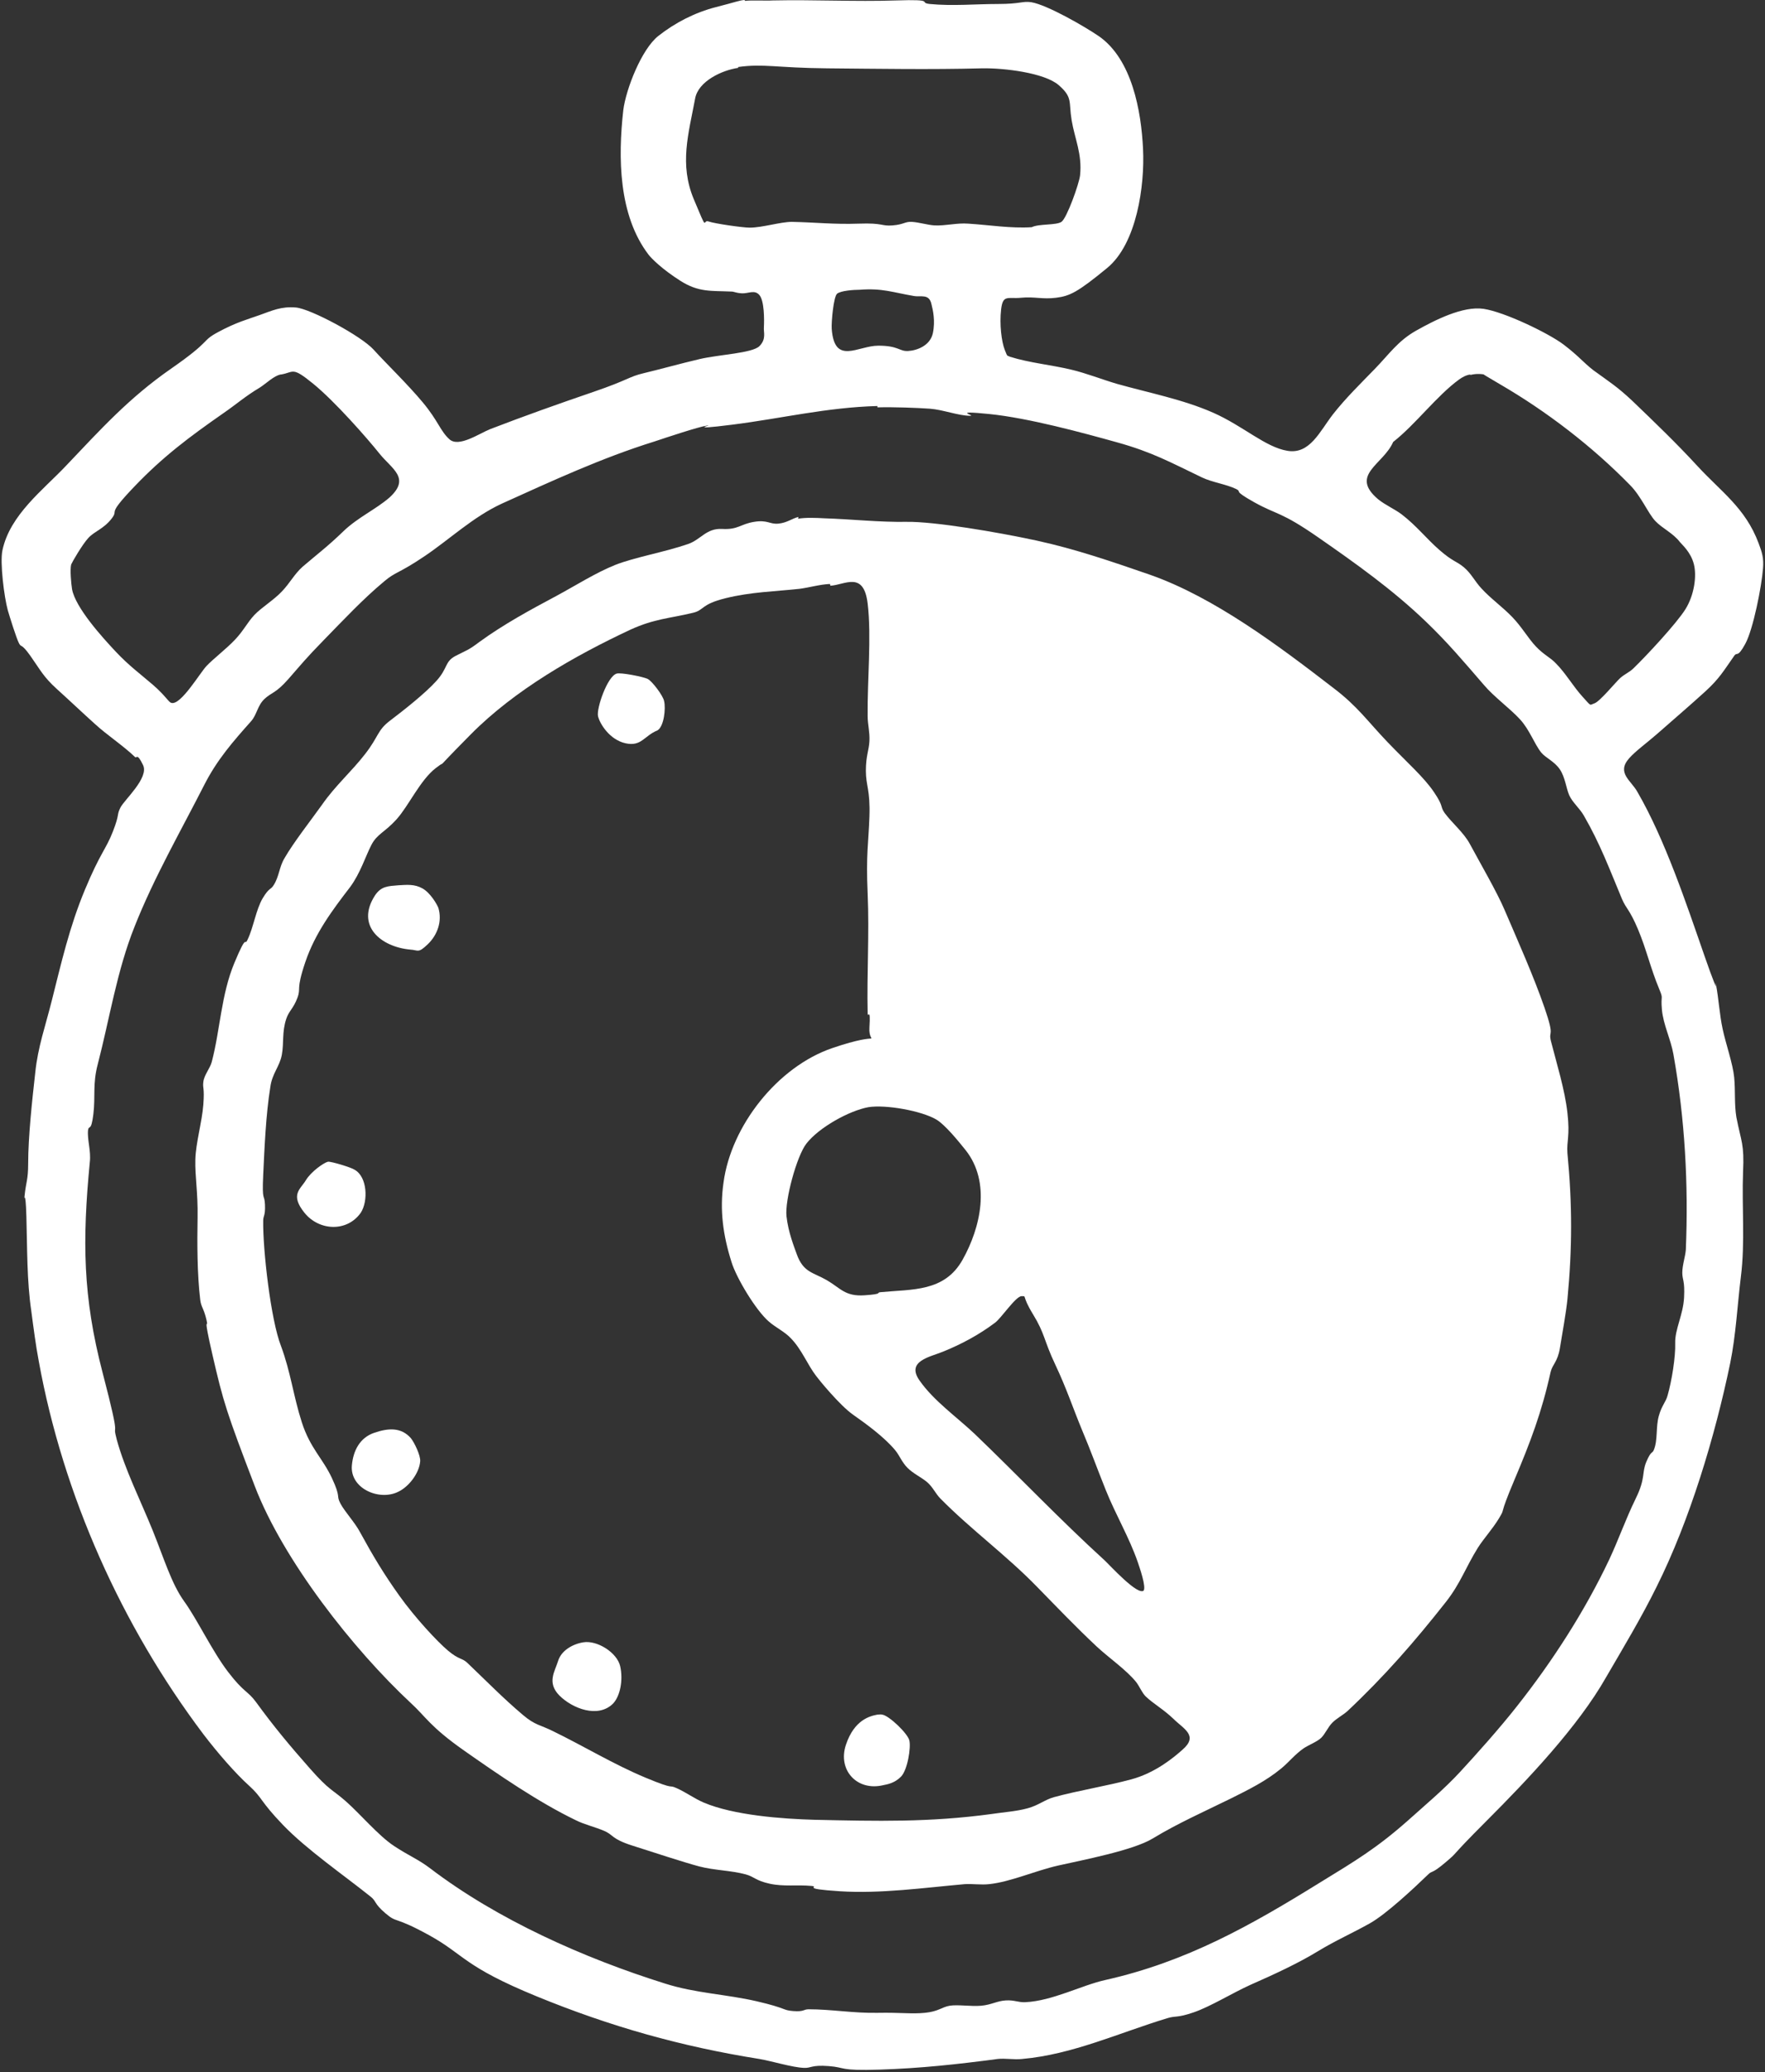
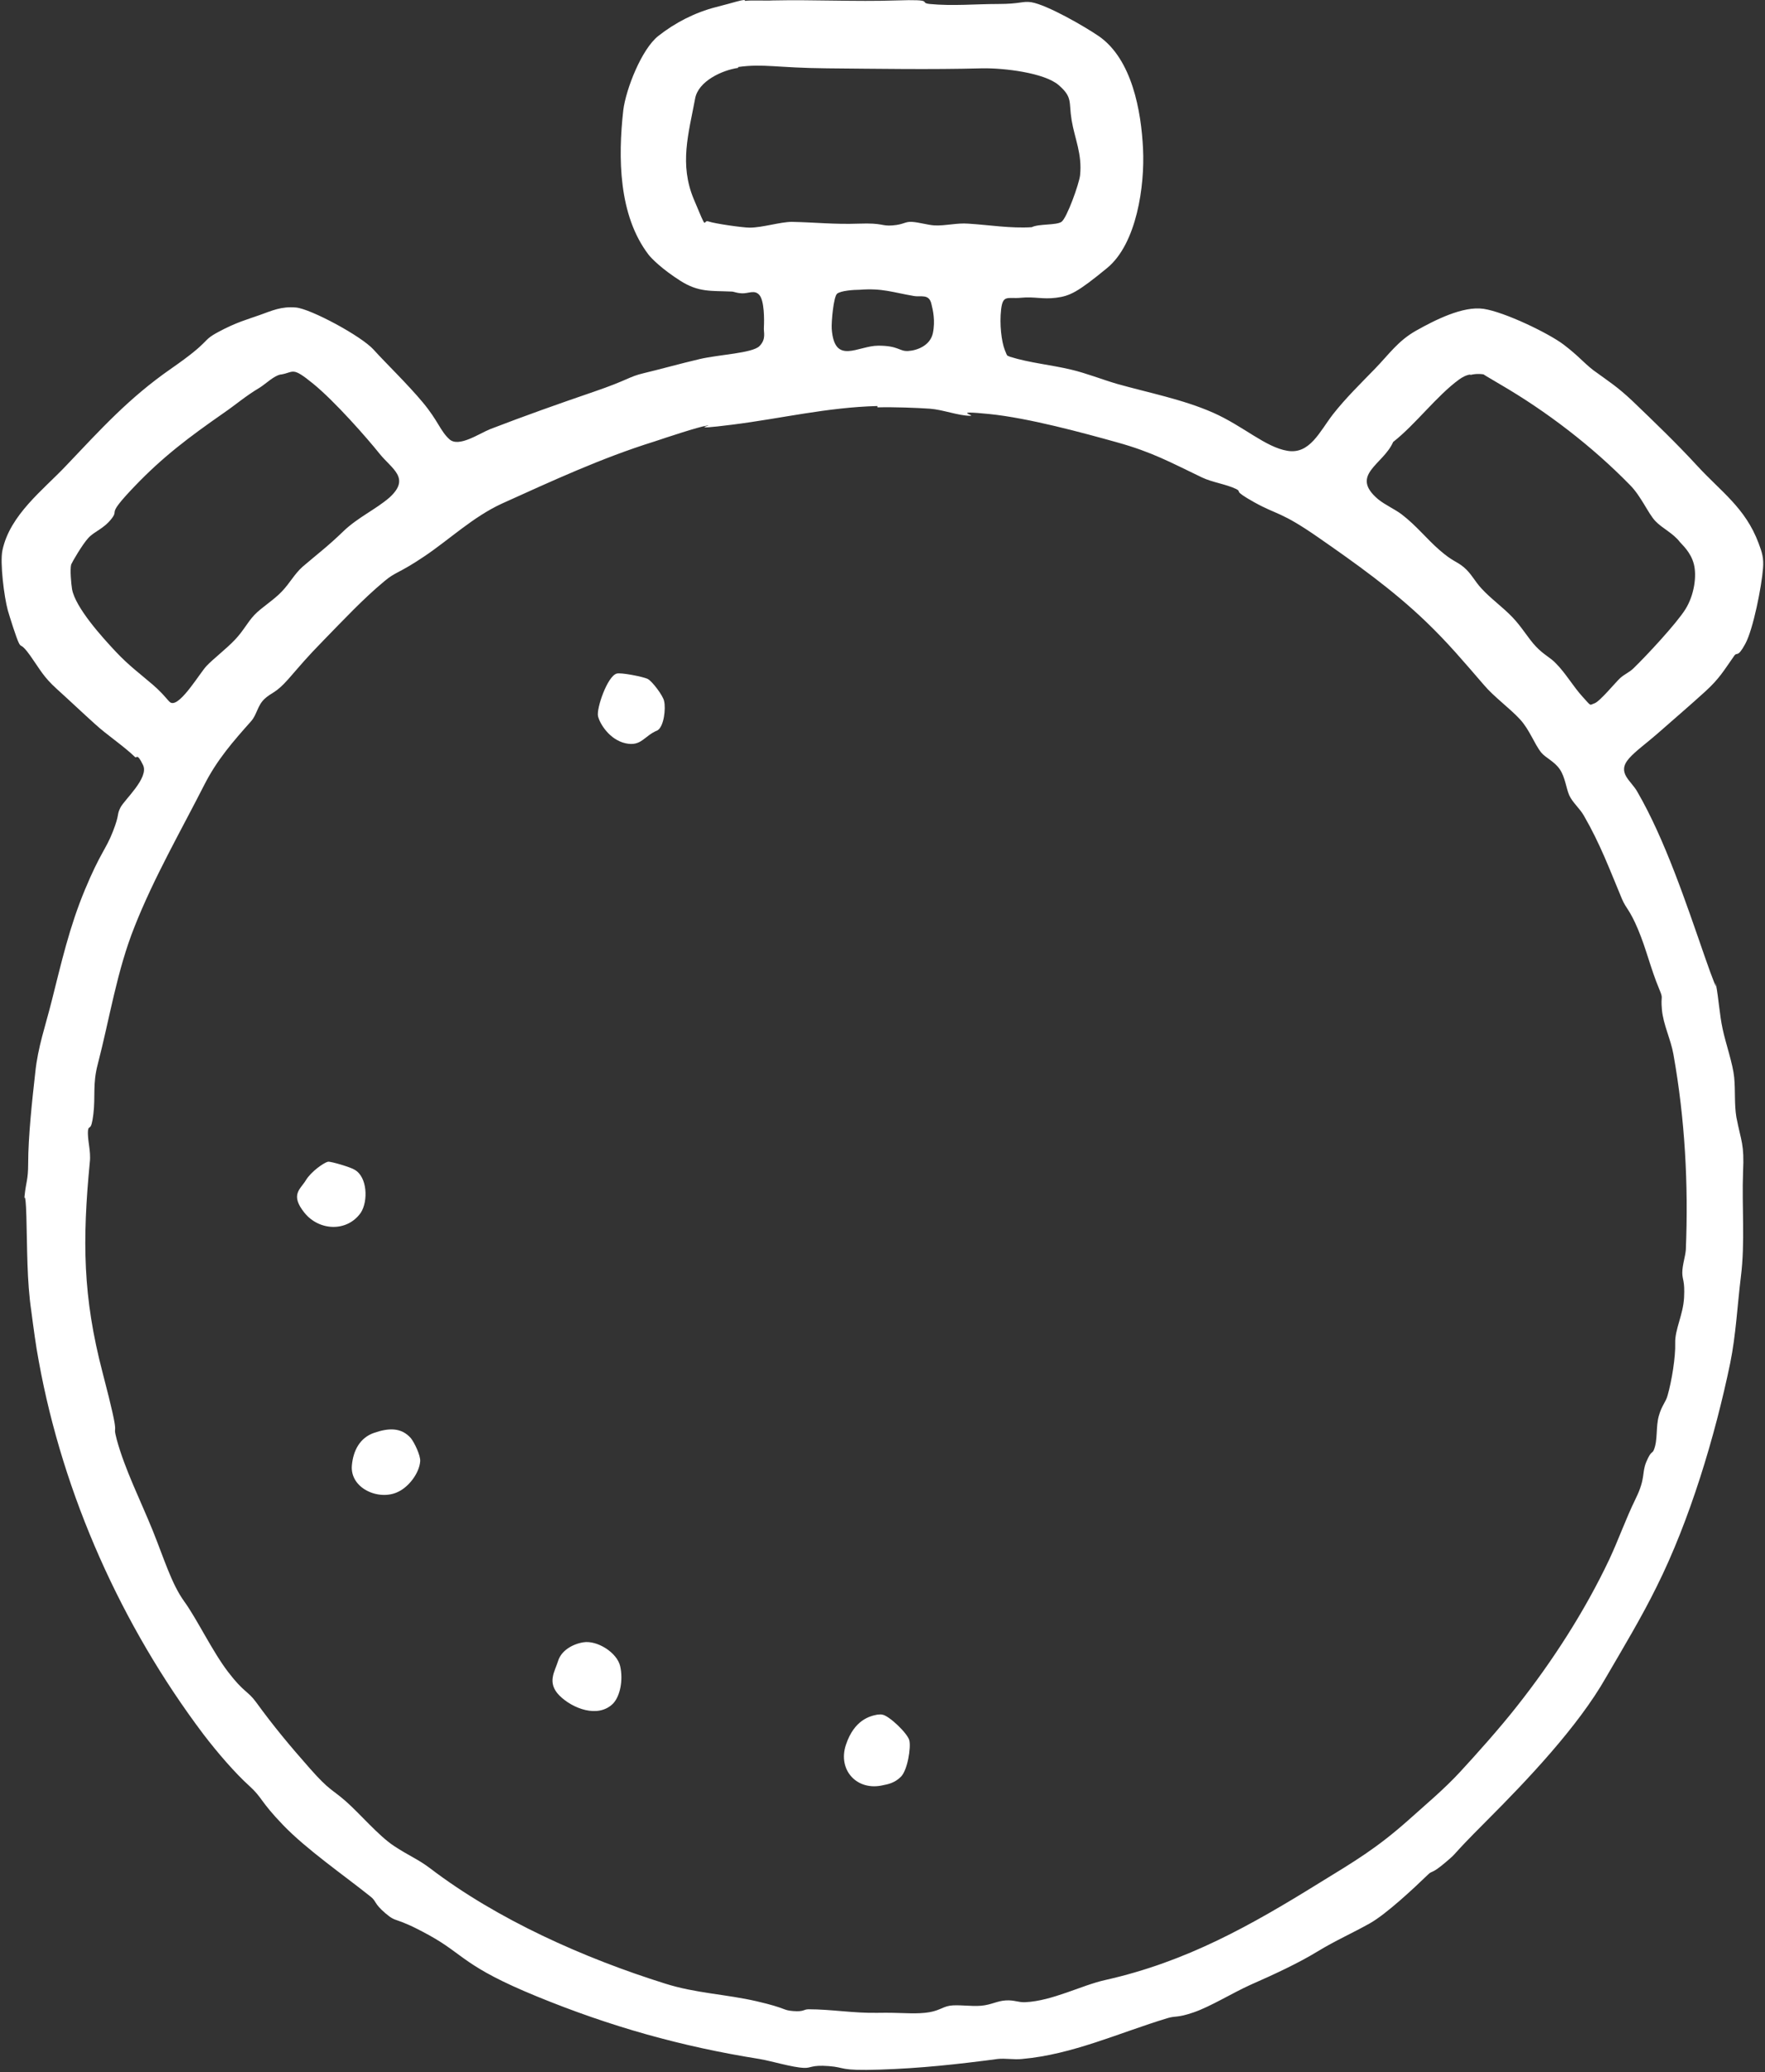
<svg xmlns="http://www.w3.org/2000/svg" width="398" height="467" viewBox="0 0 398 467" fill="none">
  <rect x="0" y="0" width="398" height="467" fill="#333333" stroke="none" />
  <path d="M168.051 0.2C169.451 -1.93715e-07 172.551 0.2 174.251 0.1C183.551 -0.1 192.851 0.4 202.051 0.1C211.251 -0.2 206.951 0.6 209.651 0.9C214.851 1.4 219.951 0.9 225.051 0.9C230.151 0.9 230.551 0.2 232.551 0.5C236.151 1.1 244.651 6 247.851 8.2C255.251 13.4 257.351 25 257.751 33.6C258.151 41.8 256.351 54.9 249.651 60.4C242.951 65.9 241.251 66.7 238.151 67.1C235.051 67.5 233.251 66.8 230.251 67.1C227.251 67.4 226.151 66.3 225.751 69.7C225.351 73.1 225.851 77 226.551 78.8C227.251 80.6 227.051 80 227.751 80.4C232.251 81.8 236.951 82.2 241.551 83.3C244.951 84.1 248.451 85.5 251.851 86.5C258.951 88.5 266.751 90 273.551 93C280.351 96 285.351 100.8 290.351 101.6C295.351 102.4 297.551 97.3 300.551 93.4C303.451 89.7 306.851 86.4 310.051 83.1C313.251 79.8 315.251 76.8 319.351 74.5C323.451 72.2 329.851 68.9 334.551 69.6C339.251 70.3 349.251 75.1 352.651 77.7C356.051 80.3 356.951 81.6 359.251 83.4C362.951 86.1 364.651 87.1 368.151 90.4C373.051 95.1 378.051 99.9 382.651 104.9C388.051 110.8 393.551 114.4 396.551 122.4C397.351 124.5 397.751 125.8 397.551 128.1C397.251 132.1 395.351 141.8 393.551 145.1C391.751 148.4 391.751 146.8 391.051 147.8C388.651 151.2 387.751 152.9 384.451 155.9C381.151 158.9 377.651 161.9 374.351 164.8C371.051 167.7 368.851 169.2 367.351 170.9C364.451 174.2 367.851 175.9 369.251 178.5C375.451 189.2 380.251 203.6 384.351 215.4C388.451 227.2 386.551 219.9 386.951 221.9C387.551 225 387.751 228.7 388.451 231.9C389.151 235.2 390.751 239.7 391.051 242.8C391.351 245.9 391.051 248.8 391.551 251.8C392.651 257.4 393.351 257.8 393.051 264.1C392.751 272 393.551 279.9 392.551 287.8C391.751 294.3 391.451 300.8 390.151 307.2C386.751 323.6 381.051 342.6 373.551 357.6C370.151 364.5 366.051 371.3 362.151 378C355.851 389.1 344.351 401.2 335.251 410.3C326.151 419.4 329.251 416.9 325.951 419.7C322.651 422.5 323.051 421.4 321.951 422.5C318.851 425.5 312.651 431.3 308.951 433.4C305.051 435.6 301.151 437.3 297.051 439.8C292.951 442.3 287.651 444.8 281.951 447.3C277.951 449.1 272.951 452.2 269.151 453.5C265.351 454.8 265.251 454.2 263.251 454.8C252.351 458.1 241.851 463 230.451 464C228.651 464.2 226.651 463.8 224.951 464C215.851 465.2 207.651 466.1 198.351 466.4C189.051 466.7 190.851 465.9 186.851 465.6C182.851 465.3 182.951 466.1 181.251 466C178.651 465.9 174.151 464.5 171.251 464C153.651 461.2 137.651 456.7 121.051 449.9C104.451 443.1 104.751 440.5 96.751 436.1C88.751 431.7 89.651 433.5 86.951 431.2C84.251 428.9 84.951 428.5 83.551 427.4C77.551 422.6 69.151 416.8 63.851 411.3C58.551 405.8 59.251 405.2 56.151 402.4C53.051 399.6 49.051 395 45.851 390.8C27.451 366.4 14.251 337 8.751 306.8C8.051 303.1 7.551 299.2 7.051 295.4C6.051 288.7 6.151 281.2 5.951 274.2C5.751 267.2 5.351 271.3 5.551 269.4C5.851 266.4 6.351 265.9 6.351 262.3C6.351 256.1 7.251 248 7.951 241.7C8.551 235.9 10.251 231.2 11.651 225.6C13.851 216.9 15.651 208.9 19.151 200.5C22.651 192.1 23.851 191.5 25.451 187.4C27.051 183.3 26.251 183.8 27.151 182C28.051 180.2 33.651 175.3 32.251 172.4C30.851 169.5 30.851 171 30.451 170.6C27.751 168 24.051 165.6 21.351 163.1C18.351 160.4 15.951 158.1 12.851 155.3C9.751 152.5 9.051 150.9 6.851 147.8C4.651 144.7 4.851 146.1 4.251 144.9C3.651 143.7 2.151 138.9 1.751 137.5C0.951 134.6 -0.049 126.8 0.551 124C2.251 116 9.751 110.4 14.851 105C22.751 96.7 29.051 89.7 38.551 83.1C48.051 76.5 45.151 77 49.251 74.8C53.351 72.6 55.751 72 58.551 71C61.351 70 63.451 69 66.751 69.3C70.051 69.6 81.451 75.7 84.251 78.8C87.051 81.9 91.851 86.5 95.351 90.7C98.851 94.9 99.251 97.1 101.351 99C103.451 100.9 108.051 97.7 110.551 96.7C118.351 93.7 125.951 91 133.851 88.3C141.751 85.6 141.751 84.9 145.151 84.1C148.551 83.3 153.551 81.9 157.851 80.9C162.151 79.9 169.651 79.6 171.251 78C172.851 76.4 172.151 74.8 172.251 73.8C172.351 72 172.351 67.8 171.251 66.5C170.151 65.2 168.751 66.2 167.251 66.1C165.751 66 165.651 65.7 164.851 65.7C160.351 65.5 157.551 65.9 153.451 63.3C149.351 60.7 146.951 58.3 146.251 57.4C139.451 48.5 139.351 35.5 140.551 24.8C141.151 20.1 144.651 11.1 148.451 8.1C152.251 5.1 156.751 2.8 161.451 1.6C166.151 0.4 166.651 0.1 167.851 0L168.051 0.2ZM166.451 15.3C162.851 15.8 157.451 18.3 156.751 22.2C155.251 30.2 153.151 37 156.451 44.9C159.751 52.8 158.351 49.4 159.751 49.9C161.151 50.4 167.451 51.3 169.051 51.3C171.951 51.3 175.951 50 178.551 50C183.851 50.1 188.051 50.6 193.651 50.4C199.251 50.2 198.651 51 201.251 50.8C203.851 50.6 204.051 49.9 205.651 50C207.251 50.1 209.151 50.7 210.751 50.8C213.351 50.9 215.751 50.2 218.351 50.4C223.151 50.7 227.851 51.5 232.651 51.2C234.251 50.4 238.151 50.8 239.351 50C240.551 49.2 243.351 41.4 243.551 39.5C244.051 34.7 242.351 31.3 241.651 27.1C240.951 22.9 241.951 22 238.751 19.2C235.551 16.4 226.351 15.3 221.451 15.4C209.851 15.7 198.051 15.5 186.551 15.4C175.051 15.3 172.251 14.3 166.451 15.1V15.3ZM193.851 65.3C192.551 65.3 189.551 65.5 188.751 66.2C187.951 66.9 187.451 72.6 187.551 74.1C188.151 82.4 193.451 77.9 198.051 77.9C202.651 77.9 202.751 79.2 204.751 79.1C206.751 79 209.751 77.9 210.351 75.1C210.951 72.3 210.351 69.8 210.051 68.6C209.551 66.1 207.651 67 206.051 66.7C201.351 65.9 198.951 64.9 193.851 65.3ZM63.251 84.4C61.751 84.7 60.051 86.4 58.651 87.3C55.151 89.4 53.451 91 50.251 93.2C42.651 98.5 36.751 102.9 30.251 109.7C23.751 116.5 26.951 114.6 25.151 116.9C23.351 119.2 21.351 119.7 19.951 121.2C18.551 122.7 16.251 126.7 16.051 127.2C15.751 128.3 16.051 131.6 16.251 132.8C17.051 137 23.051 143.6 26.051 146.8C29.051 150 31.551 151.8 34.451 154.3C37.351 156.8 38.051 158.3 38.651 158.4C40.751 159 45.051 151.7 46.551 150.1C48.051 148.5 50.951 146.3 52.951 144.2C54.951 142.1 55.751 140.3 57.351 138.6C58.951 136.9 61.651 135.3 63.551 133.3C65.451 131.3 66.351 129.4 68.251 127.7C71.651 124.8 74.051 123 77.351 119.8C80.651 116.6 84.751 114.8 87.851 112.1C92.651 107.7 88.351 105.7 85.551 102.2C82.751 98.7 75.551 90.5 70.651 86.5C65.751 82.5 66.351 83.9 63.351 84.4H63.251ZM331.551 84.4C330.651 84.5 329.751 85 329.051 85.5C323.951 89.2 319.251 95.6 314.151 99.6C311.951 104.7 304.251 107 310.751 112.5C312.351 113.8 314.451 114.7 316.051 115.9C319.451 118.5 321.651 121.4 324.651 124C327.651 126.6 328.351 126.4 330.051 127.8C331.751 129.2 332.551 131 334.051 132.6C336.151 134.9 338.851 136.8 341.051 139.1C343.251 141.4 344.551 143.8 346.351 145.7C348.151 147.6 349.651 148.2 350.851 149.5C353.051 151.7 354.751 154.7 356.851 157C358.951 159.3 358.351 158.9 359.551 158.5C360.751 158.1 364.351 153.7 365.351 152.8C366.351 151.9 367.451 151.5 368.351 150.6C371.251 147.8 378.051 140.5 380.051 137.3C382.051 134.1 382.651 129.8 381.951 127.1C381.251 124.4 379.251 122.7 378.851 122.2C377.251 120.1 374.851 119.1 373.251 117.4C371.651 115.7 370.051 111.8 367.551 109.3C359.051 100.6 348.751 92.7 338.251 86.6C327.751 80.5 336.551 84.8 335.251 84.5C333.951 84.2 332.751 84.2 331.551 84.5V84.4ZM197.851 91.5C186.451 91.8 176.251 94.3 165.151 95.7C154.051 97.1 161.451 95.6 159.451 95.9C157.451 96.2 150.551 98.5 147.551 99.5C135.651 103.2 124.451 108.4 113.151 113.5C106.651 116.5 101.451 121.5 95.651 125.4C89.851 129.3 89.251 128.8 86.651 131C81.951 134.9 77.451 139.7 73.151 144.1C68.851 148.5 67.951 149.7 65.051 153C62.151 156.3 61.251 156 59.651 157.5C58.051 159 57.951 161 56.651 162.5C52.551 167.1 48.951 171.2 46.051 176.9C40.651 187.5 34.751 197.7 30.351 208.8C26.351 218.8 24.751 229.4 22.051 239.8C20.851 244.3 21.551 247 21.051 251.1C20.551 255.2 20.051 253.4 19.851 254.7C19.651 256.9 20.551 259.3 20.251 261.9C18.551 279.6 18.651 292.2 23.151 309.4C27.651 326.6 25.051 319.6 26.351 324.5C28.151 331.1 31.751 338.3 34.351 344.7C36.951 351.1 38.651 356.9 41.551 360.9C44.451 364.9 47.851 372.1 51.451 376.8C55.051 381.5 55.851 381 57.751 383.6C61.751 389.1 65.351 393.4 69.851 398.5C74.351 403.6 74.751 403.1 77.951 405.9C81.151 408.7 85.351 413.7 88.851 416C92.351 418.3 94.151 418.9 96.951 421C112.151 432.6 131.751 441.3 149.951 447C156.851 449.2 163.751 449.4 170.651 451C177.551 452.6 176.351 453 178.851 453.2C181.351 453.4 181.151 452.8 182.351 452.8C187.451 452.8 192.451 453.7 197.851 453.6C203.251 453.5 205.451 453.9 208.551 453.6C211.651 453.3 212.351 452.3 214.151 452C215.951 451.7 218.951 452.2 221.251 452C223.551 451.8 224.851 450.9 226.851 450.8C228.851 450.7 229.651 451.3 231.251 451.2C237.351 450.9 243.851 447.4 249.251 446.2C267.551 442.1 282.051 433.9 297.551 424.3C305.551 419.4 310.451 416.5 317.551 410.2C321.451 406.7 325.651 403.2 329.251 399.3C332.851 395.4 338.151 389.5 342.151 384.4C350.051 374.4 357.351 363.1 362.851 351.5C365.051 346.8 366.551 342.4 368.851 337.7C371.151 333 370.151 332 371.251 329.4C372.351 326.8 372.551 327.7 372.951 326.7C373.851 324.5 373.351 321.6 374.051 319.1C374.751 316.6 375.651 316 376.051 314.4C376.951 311.3 377.851 305.8 377.751 302.7C377.651 299.6 379.551 296.3 379.751 292.4C379.951 288.5 379.351 288.5 379.351 286.8C379.351 285.1 380.051 283.1 380.151 281.6C380.751 266.8 379.951 252.2 377.351 237.6C376.751 234.2 375.051 230.9 374.751 227.5C374.451 224.1 375.151 225.3 374.151 222.9C372.151 218.1 371.251 213.9 369.351 209.4C367.451 204.9 366.751 204.9 365.751 202.6C362.951 195.9 360.851 190.2 357.151 183.8C356.251 182.2 354.551 180.8 353.851 179.2C353.151 177.6 352.951 175.2 351.751 173.4C350.551 171.6 348.551 170.8 347.551 169.6C345.951 167.6 344.951 164.5 342.751 162.1C340.551 159.7 336.851 157 334.651 154.4C330.151 149.2 326.551 144.9 321.551 140.1C314.051 132.9 305.751 127 297.251 121.1C288.751 115.2 288.051 116.1 282.851 113.2C277.651 110.3 280.251 111 278.751 110.2C276.451 109.1 273.351 108.7 271.051 107.6C263.951 104.2 259.851 101.9 251.951 99.7C244.051 97.5 231.951 94.2 223.051 93.3C214.151 92.4 220.251 93.7 218.751 93.7C216.151 93.7 212.551 92.3 209.651 92.1C206.751 91.9 201.551 91.7 197.851 91.8V91.5Z" fill="white" />
-   <path d="M179.951 116.9C181.651 116.6 184.051 116.7 185.851 116.8C192.051 117 198.251 117.7 204.451 117.6C210.651 117.5 224.851 119.9 233.651 121.8C242.451 123.7 250.851 126.6 259.251 129.5C273.851 134.6 288.551 145.7 300.751 155.1C306.151 159.2 308.351 162.5 312.851 167.2C317.351 171.9 321.051 175.1 323.351 178.5C325.651 181.9 324.651 181.6 325.751 183.2C327.451 185.5 330.051 187.6 331.451 190.2C333.651 194.3 337.551 201 339.251 205C342.251 212 345.751 219.8 348.251 227C350.751 234.2 349.051 232 349.751 234.7C351.051 239.8 352.851 245.5 353.451 250.8C354.051 256.1 353.251 257 353.451 259.9C354.551 271.4 354.551 281.2 353.451 292.8C353.151 295.8 352.251 300.7 351.751 303.8C351.251 306.9 350.051 307.5 349.651 309.2C347.651 318.3 345.051 325.1 341.451 333.6C337.851 342.1 339.551 339.6 338.051 342.1C336.551 344.6 334.651 346.6 333.251 348.8C330.451 353.3 329.351 356.8 326.051 361C318.951 370 312.251 377.7 303.851 385.6C302.851 386.5 301.451 387.2 300.451 388.2C299.451 389.2 298.851 390.7 297.951 391.6C297.051 392.5 295.151 393.2 293.951 394C291.951 395.4 290.651 397.1 288.951 398.5C285.451 401.4 281.551 403.3 277.551 405.3C271.651 408.2 265.551 410.9 259.951 414.3C255.551 417 243.951 419.2 238.651 420.4C233.351 421.6 227.851 424.1 223.051 424.6C221.251 424.8 219.351 424.5 217.551 424.6C208.451 425.4 198.551 426.8 189.351 426.2C180.151 425.6 185.051 425.2 182.951 425C179.751 424.7 176.751 425.2 173.551 424.5C170.351 423.8 170.051 422.9 168.151 422.4C164.851 421.5 161.051 421.5 157.651 420.6C154.251 419.7 147.251 417.4 142.551 415.9C137.851 414.4 138.351 413.5 136.251 412.6C134.151 411.7 131.851 411.2 129.851 410.2C121.351 406.1 112.351 399.9 104.651 394.5C96.951 389.1 95.951 386.8 92.651 383.8C79.651 371.7 63.851 351.6 57.451 334.9C51.051 318.2 50.351 315.9 47.951 305.5C45.551 295.1 47.151 300 46.551 297.4C45.951 294.8 45.351 294.6 45.151 292.9C44.451 287.1 44.451 280.2 44.551 274.4C44.651 268.6 43.951 265.2 44.051 261.3C44.151 257.5 45.551 252.9 45.851 248.9C46.151 244.9 45.651 245.4 45.851 243.8C46.051 242.2 47.351 240.8 47.751 239.3C49.651 232.1 49.851 224.2 52.851 217C55.851 209.8 55.051 213.5 55.851 211.7C57.151 209 57.751 204.9 59.251 202.4C60.751 199.9 61.051 200.6 61.751 199.4C62.951 197.5 62.951 195.4 64.151 193.4C66.151 189.9 70.151 184.8 72.651 181.3C75.651 177 79.251 173.9 82.351 169.9C85.451 165.9 85.051 164.6 87.951 162.4C90.851 160.2 95.851 156.3 98.451 153.4C101.051 150.5 100.251 149.1 102.751 147.8C105.251 146.5 105.551 146.6 108.051 144.7C113.551 140.7 119.451 137.5 125.451 134.3C129.551 132.1 134.451 129 138.751 127.3C143.051 125.6 149.951 124.4 155.151 122.6C158.051 121.6 159.251 119 162.851 119.2C166.451 119.4 166.951 118.1 170.051 117.6C173.151 117.1 173.551 118.2 175.551 118C177.551 117.8 178.651 116.8 180.051 116.5L179.951 116.9ZM187.151 131.6C184.851 131.7 182.551 132.4 180.251 132.7C174.651 133.3 169.351 133.4 163.651 134.8C157.951 136.2 158.851 137.5 156.251 138.1C150.851 139.4 147.651 139.4 142.151 141.9C129.551 147.8 116.051 155.5 106.151 165.5C96.251 175.5 101.751 170.4 98.251 173.1C94.751 175.8 92.151 181.6 89.451 184.6C86.751 187.6 85.051 187.9 83.751 190.4C82.451 192.9 81.251 196.8 78.951 199.9C74.951 205.1 71.051 210.3 68.851 216.8C66.651 223.3 67.951 222.5 67.051 224.9C66.151 227.3 65.151 227.8 64.551 229.6C63.551 232.6 64.051 235 63.551 237.7C63.051 240.4 61.351 241.9 60.951 245C59.951 251.2 59.651 258.5 59.351 264.8C59.051 271.1 59.651 268.9 59.751 271.5C59.851 274.1 59.351 273.9 59.351 275.1C59.251 281.6 61.051 297.4 63.351 303.3C65.551 309.2 66.151 314.6 68.051 320.5C69.951 326.4 72.751 328.6 74.851 333.1C76.951 337.6 75.751 336.9 76.751 338.8C77.751 340.7 80.051 343.1 81.251 345.4C84.151 350.7 86.551 354.7 90.051 359.6C93.551 364.5 98.551 369.9 101.051 372C103.551 374.1 104.251 373.6 105.451 374.8C109.551 378.7 113.551 382.8 117.951 386.5C120.651 388.8 121.851 388.7 124.651 390.1C131.651 393.5 138.351 397.6 145.551 400.6C152.751 403.6 150.451 402 152.651 403C154.851 404 156.551 405.3 158.651 406.2C165.451 409.1 176.451 409.9 183.751 410.1C197.751 410.4 209.551 410.7 223.551 408.8C226.151 408.4 229.251 408.2 231.751 407.5C234.251 406.8 235.551 405.6 237.651 405C243.151 403.5 249.451 402.5 255.051 401C260.651 399.5 264.851 395.9 266.651 394.3C270.351 391.1 266.851 389.6 264.551 387.3C262.351 385.2 260.151 384 258.351 382.3C257.451 381.4 256.951 380 256.151 379C253.951 376.3 250.051 373.6 247.351 371.1C242.651 366.7 238.351 362.2 233.851 357.6C226.951 350.5 218.951 344.7 212.051 337.7C210.951 336.6 210.351 335.1 209.051 334C207.751 332.9 205.951 332.1 204.651 330.8C203.351 329.5 202.851 328 201.851 326.8C199.451 323.9 195.351 320.9 192.351 318.8C189.351 316.7 184.551 310.8 184.051 310.1C182.051 307.5 180.851 304.2 178.351 301.6C176.951 300.1 174.951 299.2 173.351 297.8C170.451 295.3 166.051 288 164.951 284.4C163.051 278.4 162.251 272.7 163.151 266.5C164.851 253.7 175.351 240.4 187.651 236.2C199.951 232 195.751 236.2 196.051 231.5C196.351 226.8 195.651 229.5 195.651 228.4C195.451 219.3 196.051 210.5 195.651 201.4C195.251 192.3 195.851 190.1 196.051 184C196.251 177.9 195.251 177.1 195.251 173.7C195.251 170.3 195.951 169.1 196.051 167C196.151 164.9 195.651 163.2 195.651 161.4C195.551 153.6 196.551 143.4 195.651 136C194.751 128.6 190.551 131.8 187.251 132L187.151 131.6ZM195.851 249.5C191.451 250.3 184.651 254.1 181.851 257.7C179.651 260.5 176.951 270.5 177.351 274.1C177.751 277.7 179.051 280.9 179.651 282.6C181.151 286.8 183.351 286.7 186.451 288.5C189.551 290.3 190.551 292.2 194.951 291.9C199.351 291.6 197.451 291.3 198.551 291.2C205.651 290.5 212.951 291.2 217.051 283.9C221.151 276.6 223.451 266.4 217.751 259.2C216.151 257.2 213.151 253.5 211.151 252.3C207.751 250.3 199.751 248.9 195.851 249.5ZM257.851 358.5C258.551 357.7 256.951 353.2 256.551 352C254.651 346.5 251.551 341.3 249.351 335.8C247.151 330.3 245.951 326.9 244.051 322.4C241.851 317.1 240.551 313 237.951 307.5C235.351 302 235.651 300.6 232.951 296.2C230.251 291.8 231.651 292.1 230.351 292.1C229.051 292.1 225.751 297.1 224.351 298.1C220.751 300.8 216.851 302.9 212.651 304.6C209.751 305.8 204.251 306.7 207.351 311.1C210.551 315.7 215.851 319.4 219.851 323.2C229.651 332.6 239.051 342.5 249.051 351.6C250.151 352.6 256.651 359.8 257.951 358.4L257.851 358.5Z" fill="white" />
-   <path d="M89.851 199.5C91.751 199.4 93.451 199.2 95.251 200.2C97.051 201.2 98.551 203.8 98.851 204.6C99.751 207.6 98.651 210.7 96.451 212.8C94.251 214.9 94.351 214.1 92.551 214C85.851 213.4 80.151 208.6 84.551 201.8C85.951 199.7 87.451 199.7 89.851 199.5Z" fill="white" />
  <path d="M131.551 370.1C134.651 369.6 139.151 372.4 139.851 375.5C140.551 378.6 139.851 382.2 138.251 383.9C134.851 387.3 129.051 385 126.151 382.1C123.251 379.2 125.151 376.6 125.851 374.3C126.551 372 129.051 370.5 131.551 370.1Z" fill="white" />
  <path d="M139.051 151.8C139.951 151.5 145.051 152.5 146.051 153C147.051 153.5 149.551 156.8 149.751 158C150.151 159.6 149.751 163.7 148.251 164.6C145.251 165.8 144.651 168.3 141.051 167.5C137.451 166.7 135.251 163.1 134.851 161.4C134.451 159.7 136.951 152.4 139.051 151.8Z" fill="white" />
  <path d="M197.851 386.4C198.251 386.4 198.551 386.3 198.951 386.4C200.451 386.6 204.651 390.6 205.051 392.2C205.451 393.8 204.651 398.9 203.151 400.4C201.651 401.9 200.051 402.1 199.151 402.3C193.251 403.7 188.851 398.9 190.751 393.2C192.651 387.5 196.251 386.7 197.851 386.4Z" fill="white" />
  <path d="M92.651 324.1C93.451 325.1 94.851 328 94.751 329.3C94.551 332 92.151 335.1 89.751 336.2C85.451 338.3 78.851 335.4 79.351 330.2C79.651 326.9 81.151 324 84.351 322.9C87.551 321.8 90.451 321.6 92.651 324.1Z" fill="white" />
  <path d="M73.951 261.8C74.651 261.7 79.251 263.1 79.951 263.6C82.851 265.2 83.051 270.7 81.351 273.3C78.251 277.7 71.951 277.4 68.651 273.3C65.351 269.2 67.751 268 68.951 266C70.151 264 73.051 262 73.951 261.8Z" fill="white" />
</svg>